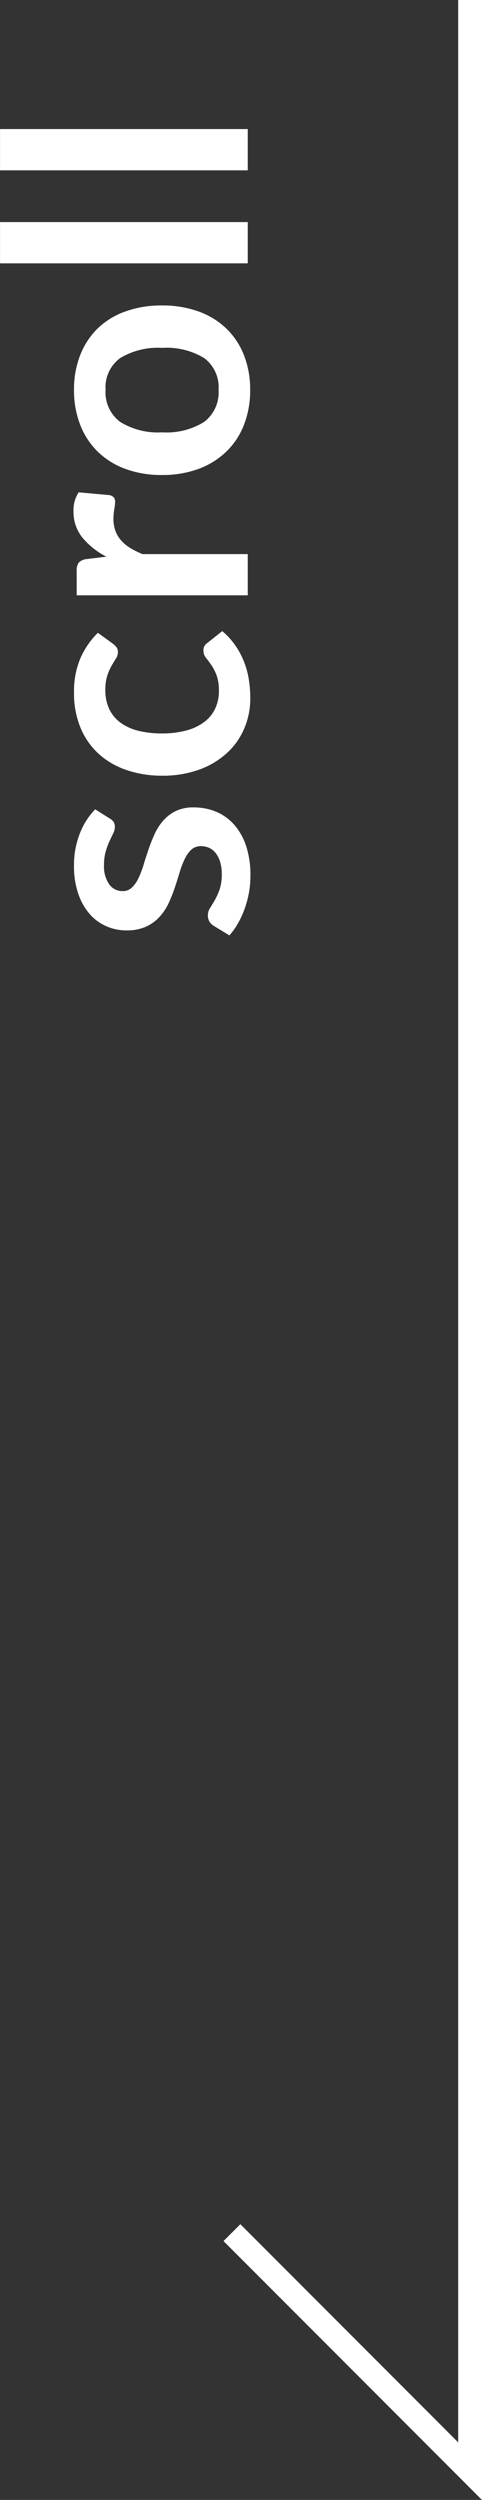
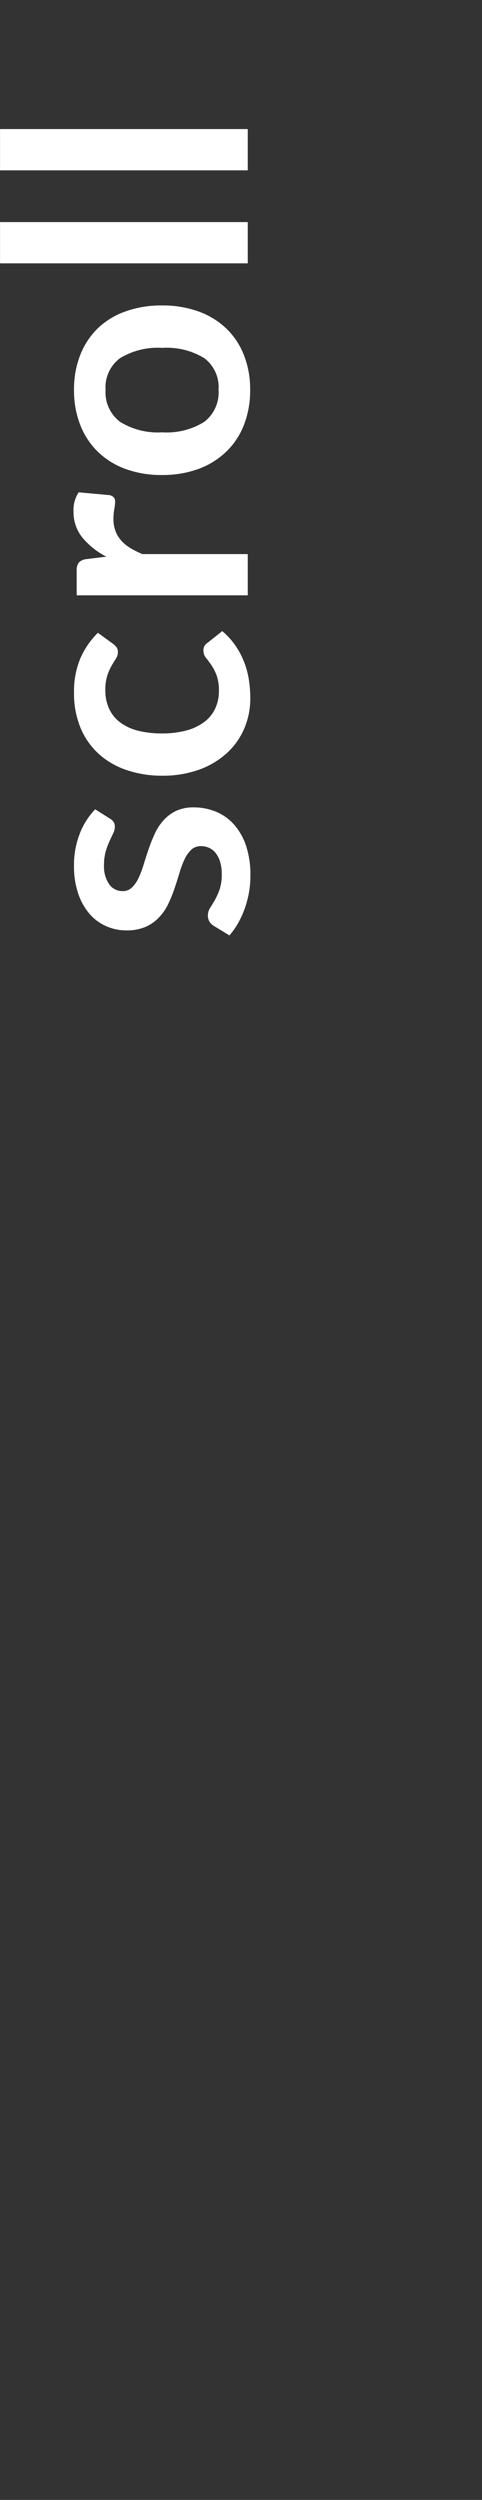
<svg xmlns="http://www.w3.org/2000/svg" width="20.238" height="104.805" viewBox="0 0 20.238 104.805">
  <rect x="0" y="0" width="20.238" height="104.805" fill="#333333" stroke="none" />
  <g id="グループ_80" data-name="グループ 80" transform="translate(-1338.598 -577.442)">
-     <path id="パス_24" data-name="パス 24" d="M-4097.664,566.442v103.6l-10-10" transform="translate(5456 11)" fill="none" stroke="#fff" stroke-width="1" />
    <path id="パス_285" data-name="パス 285" d="M5.236-5.782a.461.461,0,0,1-.147.157.381.381,0,0,1-.2.045.618.618,0,0,1-.27-.07q-.144-.07-.332-.157a3.045,3.045,0,0,0-.431-.158,2.062,2.062,0,0,0-.57-.07,1.313,1.313,0,0,0-.8.217A.676.676,0,0,0,2.2-5.25a.541.541,0,0,0,.151.389,1.353,1.353,0,0,0,.4.277,3.9,3.9,0,0,0,.563.214q.315.095.641.207t.64.255a2.246,2.246,0,0,1,.564.364,1.691,1.691,0,0,1,.4.528,1.676,1.676,0,0,1,.15.742,2.423,2.423,0,0,1-.186.956,2.064,2.064,0,0,1-.549.756,2.592,2.592,0,0,1-.9.5A3.906,3.906,0,0,1,2.835.112,3.911,3.911,0,0,1,2.111.046,4.276,4.276,0,0,1,1.432-.14a3.758,3.758,0,0,1-.6-.28A2.922,2.922,0,0,1,.343-.77l.4-.658A.564.564,0,0,1,.924-1.61a.51.51,0,0,1,.266-.063.559.559,0,0,1,.3.091q.144.091.332.2a2.972,2.972,0,0,0,.445.2,1.956,1.956,0,0,0,.648.091,1.68,1.68,0,0,0,.529-.074,1.118,1.118,0,0,0,.364-.192.723.723,0,0,0,.21-.276.829.829,0,0,0,.067-.326.581.581,0,0,0-.151-.413,1.317,1.317,0,0,0-.4-.28,3.854,3.854,0,0,0-.567-.214q-.319-.094-.651-.207a6.022,6.022,0,0,1-.651-.263A2.219,2.219,0,0,1,1.1-3.724a1.727,1.727,0,0,1-.4-.567A1.979,1.979,0,0,1,.553-5.1a2.069,2.069,0,0,1,.175-.84,1.97,1.97,0,0,1,.515-.7,2.555,2.555,0,0,1,.847-.476,3.528,3.528,0,0,1,1.173-.179,3.589,3.589,0,0,1,1.351.245,3.051,3.051,0,0,1,1.015.644Zm7.336.119a.862.862,0,0,1-.15.154.348.348,0,0,1-.214.056.475.475,0,0,1-.259-.081q-.126-.08-.3-.182a2.25,2.25,0,0,0-.417-.182,1.914,1.914,0,0,0-.6-.081,1.826,1.826,0,0,0-.8.164,1.513,1.513,0,0,0-.571.473,2.129,2.129,0,0,0-.339.745,4,4,0,0,0-.112.991,3.883,3.883,0,0,0,.122,1.022,2.185,2.185,0,0,0,.354.753,1.521,1.521,0,0,0,.56.462,1.7,1.7,0,0,0,.742.158,1.84,1.84,0,0,0,.668-.1,2.109,2.109,0,0,0,.431-.224q.175-.123.3-.224a.459.459,0,0,1,.29-.1A.351.351,0,0,1,12.6-1.7l.5.63a3.126,3.126,0,0,1-.623.564,3.368,3.368,0,0,1-.7.364,3.542,3.542,0,0,1-.742.193,5.223,5.223,0,0,1-.76.056A3.185,3.185,0,0,1,9.023-.144,2.96,2.96,0,0,1,7.994-.868a3.46,3.46,0,0,1-.7-1.166,4.5,4.5,0,0,1-.256-1.572A4.568,4.568,0,0,1,7.27-5.072a3.322,3.322,0,0,1,.668-1.169A3.065,3.065,0,0,1,9.03-7.014a3.762,3.762,0,0,1,1.5-.28,3.563,3.563,0,0,1,1.411.259,3.446,3.446,0,0,1,1.088.742ZM14.6,0V-7.182H15.61a.559.559,0,0,1,.371.094.555.555,0,0,1,.14.34l.1.812a3.173,3.173,0,0,1,.805-1.011,1.7,1.7,0,0,1,1.092-.368,1.336,1.336,0,0,1,.8.217L18.8-5.8a.334.334,0,0,1-.1.179.28.28,0,0,1-.178.052,2.04,2.04,0,0,1-.312-.035,2.407,2.407,0,0,0-.4-.035,1.449,1.449,0,0,0-.511.084,1.285,1.285,0,0,0-.4.241,1.646,1.646,0,0,0-.315.381,3.722,3.722,0,0,0-.256.511V0Zm8.617-7.294a3.916,3.916,0,0,1,1.453.259,3.182,3.182,0,0,1,1.12.735A3.228,3.228,0,0,1,26.5-5.138a4.42,4.42,0,0,1,.252,1.533,4.442,4.442,0,0,1-.252,1.54A3.3,3.3,0,0,1,25.785-.9a3.136,3.136,0,0,1-1.12.742,3.916,3.916,0,0,1-1.453.259,3.963,3.963,0,0,1-1.463-.259A3.13,3.13,0,0,1,20.625-.9,3.34,3.34,0,0,1,19.9-2.065a4.387,4.387,0,0,1-.256-1.54A4.365,4.365,0,0,1,19.9-5.138,3.268,3.268,0,0,1,20.625-6.3a3.176,3.176,0,0,1,1.124-.735A3.963,3.963,0,0,1,23.212-7.294Zm0,6.069a1.521,1.521,0,0,0,1.326-.6,3.018,3.018,0,0,0,.431-1.764,3.053,3.053,0,0,0-.431-1.771,1.514,1.514,0,0,0-1.326-.609,1.544,1.544,0,0,0-1.347.613,3.018,3.018,0,0,0-.437,1.767,2.984,2.984,0,0,0,.438,1.761A1.551,1.551,0,0,0,23.212-1.225ZM30.247-10.4V0H28.518V-10.4Zm3.9,0V0H32.417V-10.4Z" transform="translate(1349 617) rotate(-90)" fill="#fff" />
  </g>
</svg>